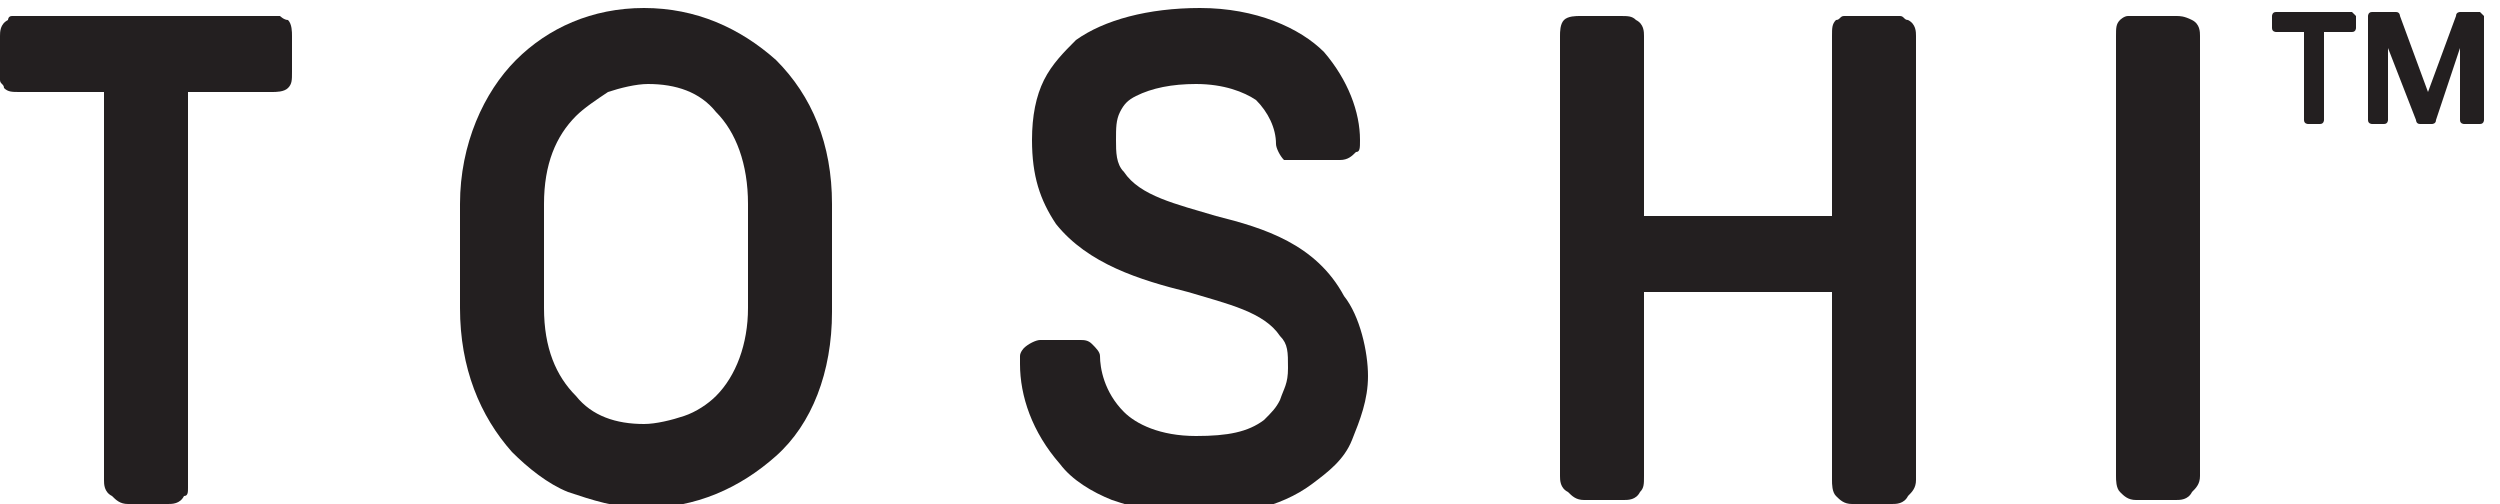
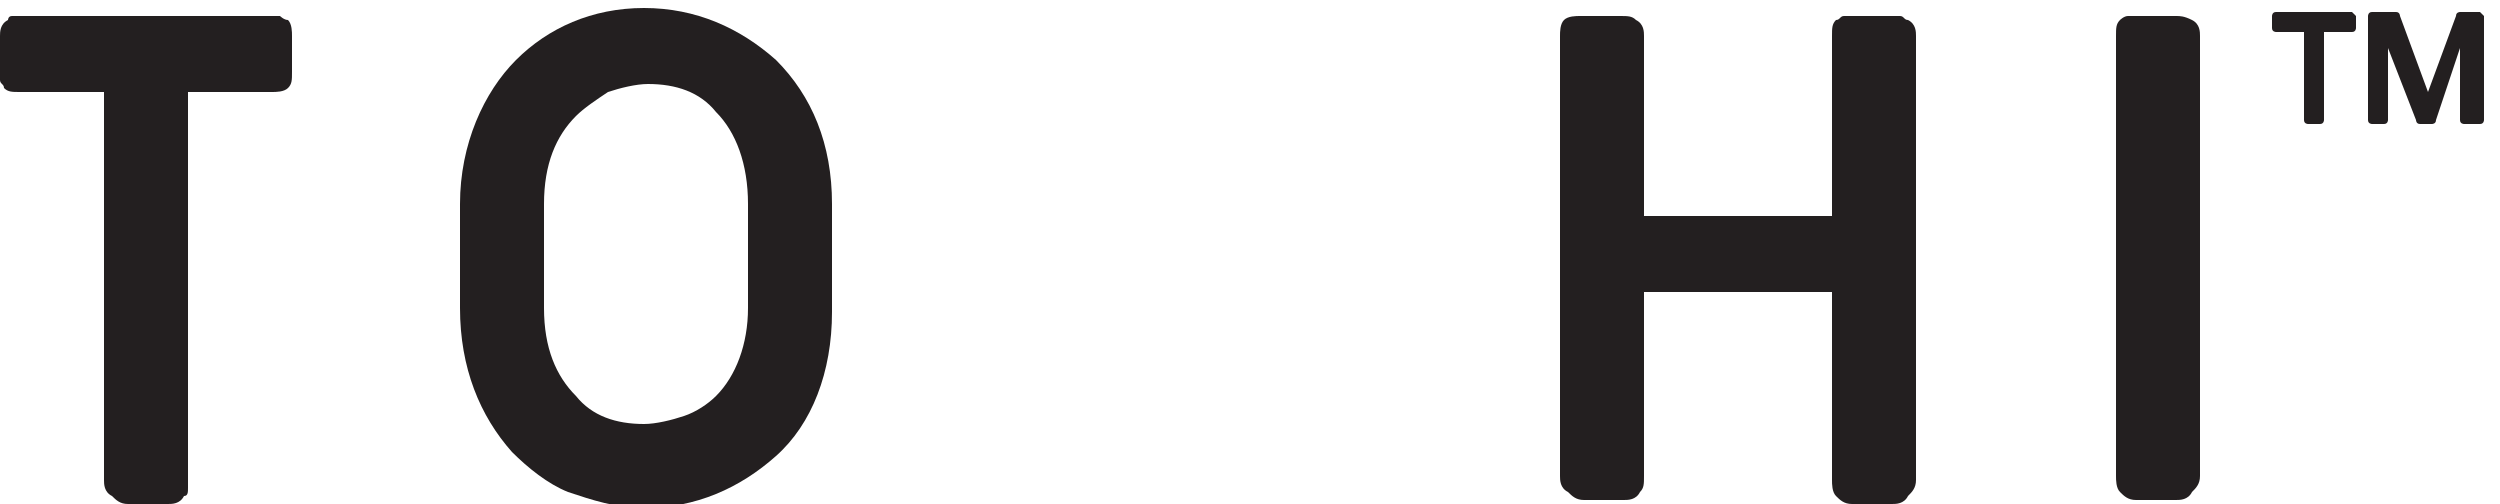
<svg xmlns="http://www.w3.org/2000/svg" version="1.1" id="Layer_2_00000173862504444445246660000012251478384153463429_" x="0px" y="0px" viewBox="0 0 62.5 12.6" style="enable-background:new 0 0 62.5 12.6;" xml:space="preserve">
  <style type="text/css">
	.st0{fill:#231F20;}
</style>
  <g>
    <path class="st0" d="M47.5,0.4c-0.1,0-0.1,0-0.2,0h-1c-0.1,0-0.1,0-0.2,0S46,0.5,45.9,0.5c-0.1,0.1-0.1,0.2-0.1,0.4v4.5h-4.7V0.9   c0-0.1,0-0.3-0.2-0.4c-0.1-0.1-0.2-0.1-0.4-0.1h-1c-0.1,0-0.3,0-0.4,0.1C39,0.6,39,0.8,39,0.9v11c0,0.1,0,0.3,0.2,0.4l0,0   c0.1,0.1,0.2,0.2,0.4,0.2h1c0.1,0,0.3,0,0.4-0.2c0.1-0.1,0.1-0.2,0.1-0.4V7.3h4.7V12c0,0.1,0,0.3,0.1,0.4c0.1,0.1,0.2,0.2,0.4,0.2   h1c0.1,0,0.3,0,0.4-0.2c0.1-0.1,0.2-0.2,0.2-0.4V0.9c0-0.1,0-0.3-0.2-0.4C47.6,0.5,47.6,0.4,47.5,0.4z" />
-     <path class="st0" d="M30.4,5.4c-1-0.3-1.9-0.5-2.3-1.1c-0.2-0.2-0.2-0.5-0.2-0.8S27.9,3,28,2.8c0.1-0.2,0.2-0.3,0.4-0.4   c0.4-0.2,0.9-0.3,1.5-0.3c0.7,0,1.2,0.2,1.5,0.4c0.3,0.3,0.5,0.7,0.5,1.1c0,0.1,0.1,0.3,0.2,0.4C32.2,4,32.4,4,32.5,4h1   c0.2,0,0.3-0.1,0.4-0.2C34,3.8,34,3.7,34,3.5c0-0.7-0.3-1.5-0.9-2.2c-0.6-0.6-1.7-1.1-3.1-1.1c-1.3,0-2.4,0.3-3.1,0.8   c-0.3,0.3-0.6,0.6-0.8,1c-0.2,0.4-0.3,0.9-0.3,1.5c0,0.9,0.2,1.5,0.6,2.1c0.8,1,2.1,1.4,3.3,1.7c1,0.3,1.9,0.5,2.3,1.1   c0.2,0.2,0.2,0.4,0.2,0.8S32.1,9.7,32,10c-0.1,0.2-0.2,0.3-0.4,0.5c-0.4,0.3-0.9,0.4-1.7,0.4c-0.9,0-1.5-0.3-1.8-0.6   c-0.5-0.5-0.6-1.1-0.6-1.4c0-0.1-0.1-0.2-0.2-0.3c-0.1-0.1-0.2-0.1-0.3-0.1h-1c-0.1,0-0.3,0.1-0.4,0.2c0,0-0.1,0.1-0.1,0.2   c0,0.1,0,0.1,0,0.2c0,0.8,0.3,1.7,1,2.5c0.3,0.4,0.8,0.7,1.3,0.9h0l0,0c0.6,0.2,1.3,0.4,2.1,0.4c1,0,2.1-0.2,2.9-0.8   c0.4-0.3,0.8-0.6,1-1.1c0.2-0.5,0.4-1,0.4-1.6s-0.2-1.5-0.6-2C32.9,6.1,31.6,5.7,30.4,5.4z" />
    <path class="st0" d="M16.1,0.2c-1.3,0-2.4,0.5-3.2,1.3s-1.4,2.1-1.4,3.6v2.6c0,1.5,0.5,2.7,1.3,3.6c0.4,0.4,0.9,0.8,1.4,1h0   c0.6,0.2,1.2,0.4,1.9,0.4c1.3,0,2.4-0.5,3.3-1.3s1.4-2.1,1.4-3.6V5.1c0-1.5-0.5-2.7-1.4-3.6C18.5,0.7,17.4,0.2,16.1,0.2z M18.7,7.7   c0,0.9-0.3,1.7-0.8,2.2c-0.2,0.2-0.5,0.4-0.8,0.5c-0.3,0.1-0.7,0.2-1,0.2c-0.7,0-1.3-0.2-1.7-0.7l0,0c-0.5-0.5-0.8-1.2-0.8-2.2V5.1   c0-1,0.3-1.7,0.8-2.2c0.2-0.2,0.5-0.4,0.8-0.6c0.3-0.1,0.7-0.2,1-0.2c0.7,0,1.3,0.2,1.7,0.7c0.5,0.5,0.8,1.3,0.8,2.3V7.7z" />
    <path class="st0" d="M54.4,0.4h-1c-0.1,0-0.1,0-0.2,0S53,0.5,53,0.5c-0.1,0.1-0.1,0.2-0.1,0.4v11c0,0.1,0,0.3,0.1,0.4l0,0   c0.1,0.1,0.2,0.2,0.4,0.2h1c0.1,0,0.3,0,0.4-0.2c0.1-0.1,0.2-0.2,0.2-0.4V0.9c0-0.1,0-0.3-0.2-0.4C54.6,0.4,54.5,0.4,54.4,0.4z" />
    <path class="st0" d="M7,0.4c-0.1,0-0.1,0-0.2,0H0.5c-0.1,0-0.1,0-0.2,0S0.2,0.5,0.2,0.5C0,0.6,0,0.8,0,0.9v0.9C0,1.9,0,2,0,2   c0,0.1,0.1,0.1,0.1,0.2c0.1,0.1,0.2,0.1,0.4,0.1h2.1V12c0,0.1,0,0.3,0.2,0.4h0v0c0.1,0.1,0.2,0.2,0.4,0.2h1c0.1,0,0.3,0,0.4-0.2   c0.1,0,0.1-0.1,0.1-0.2c0-0.1,0-0.1,0-0.2V2.3h2.1c0.1,0,0.3,0,0.4-0.1c0.1-0.1,0.1-0.2,0.1-0.4V0.9c0-0.1,0-0.3-0.1-0.4   C7.1,0.5,7,0.4,7,0.4z" />
    <path class="st0" d="M58.8,0.3h-1.9c-0.1,0-0.1,0.1-0.1,0.1v0.3c0,0.1,0.1,0.1,0.1,0.1h0.7V3c0,0.1,0.1,0.1,0.1,0.1H58   c0.1,0,0.1-0.1,0.1-0.1V0.8h0.7c0.1,0,0.1-0.1,0.1-0.1V0.4C58.9,0.4,58.8,0.3,58.8,0.3z" />
    <path class="st0" d="M62,0.3h-0.5c0,0-0.1,0-0.1,0.1l-0.7,1.9L60,0.4c0,0,0-0.1-0.1-0.1h-0.6c-0.1,0-0.1,0.1-0.1,0.1V3   c0,0.1,0.1,0.1,0.1,0.1h0.3c0.1,0,0.1-0.1,0.1-0.1V1.2L60.4,3c0,0,0,0.1,0.1,0.1h0.3c0,0,0.1,0,0.1-0.1l0.6-1.8V3   c0,0.1,0.1,0.1,0.1,0.1H62c0.1,0,0.1-0.1,0.1-0.1V0.4C62.1,0.4,62,0.3,62,0.3z" />
  </g>
</svg>